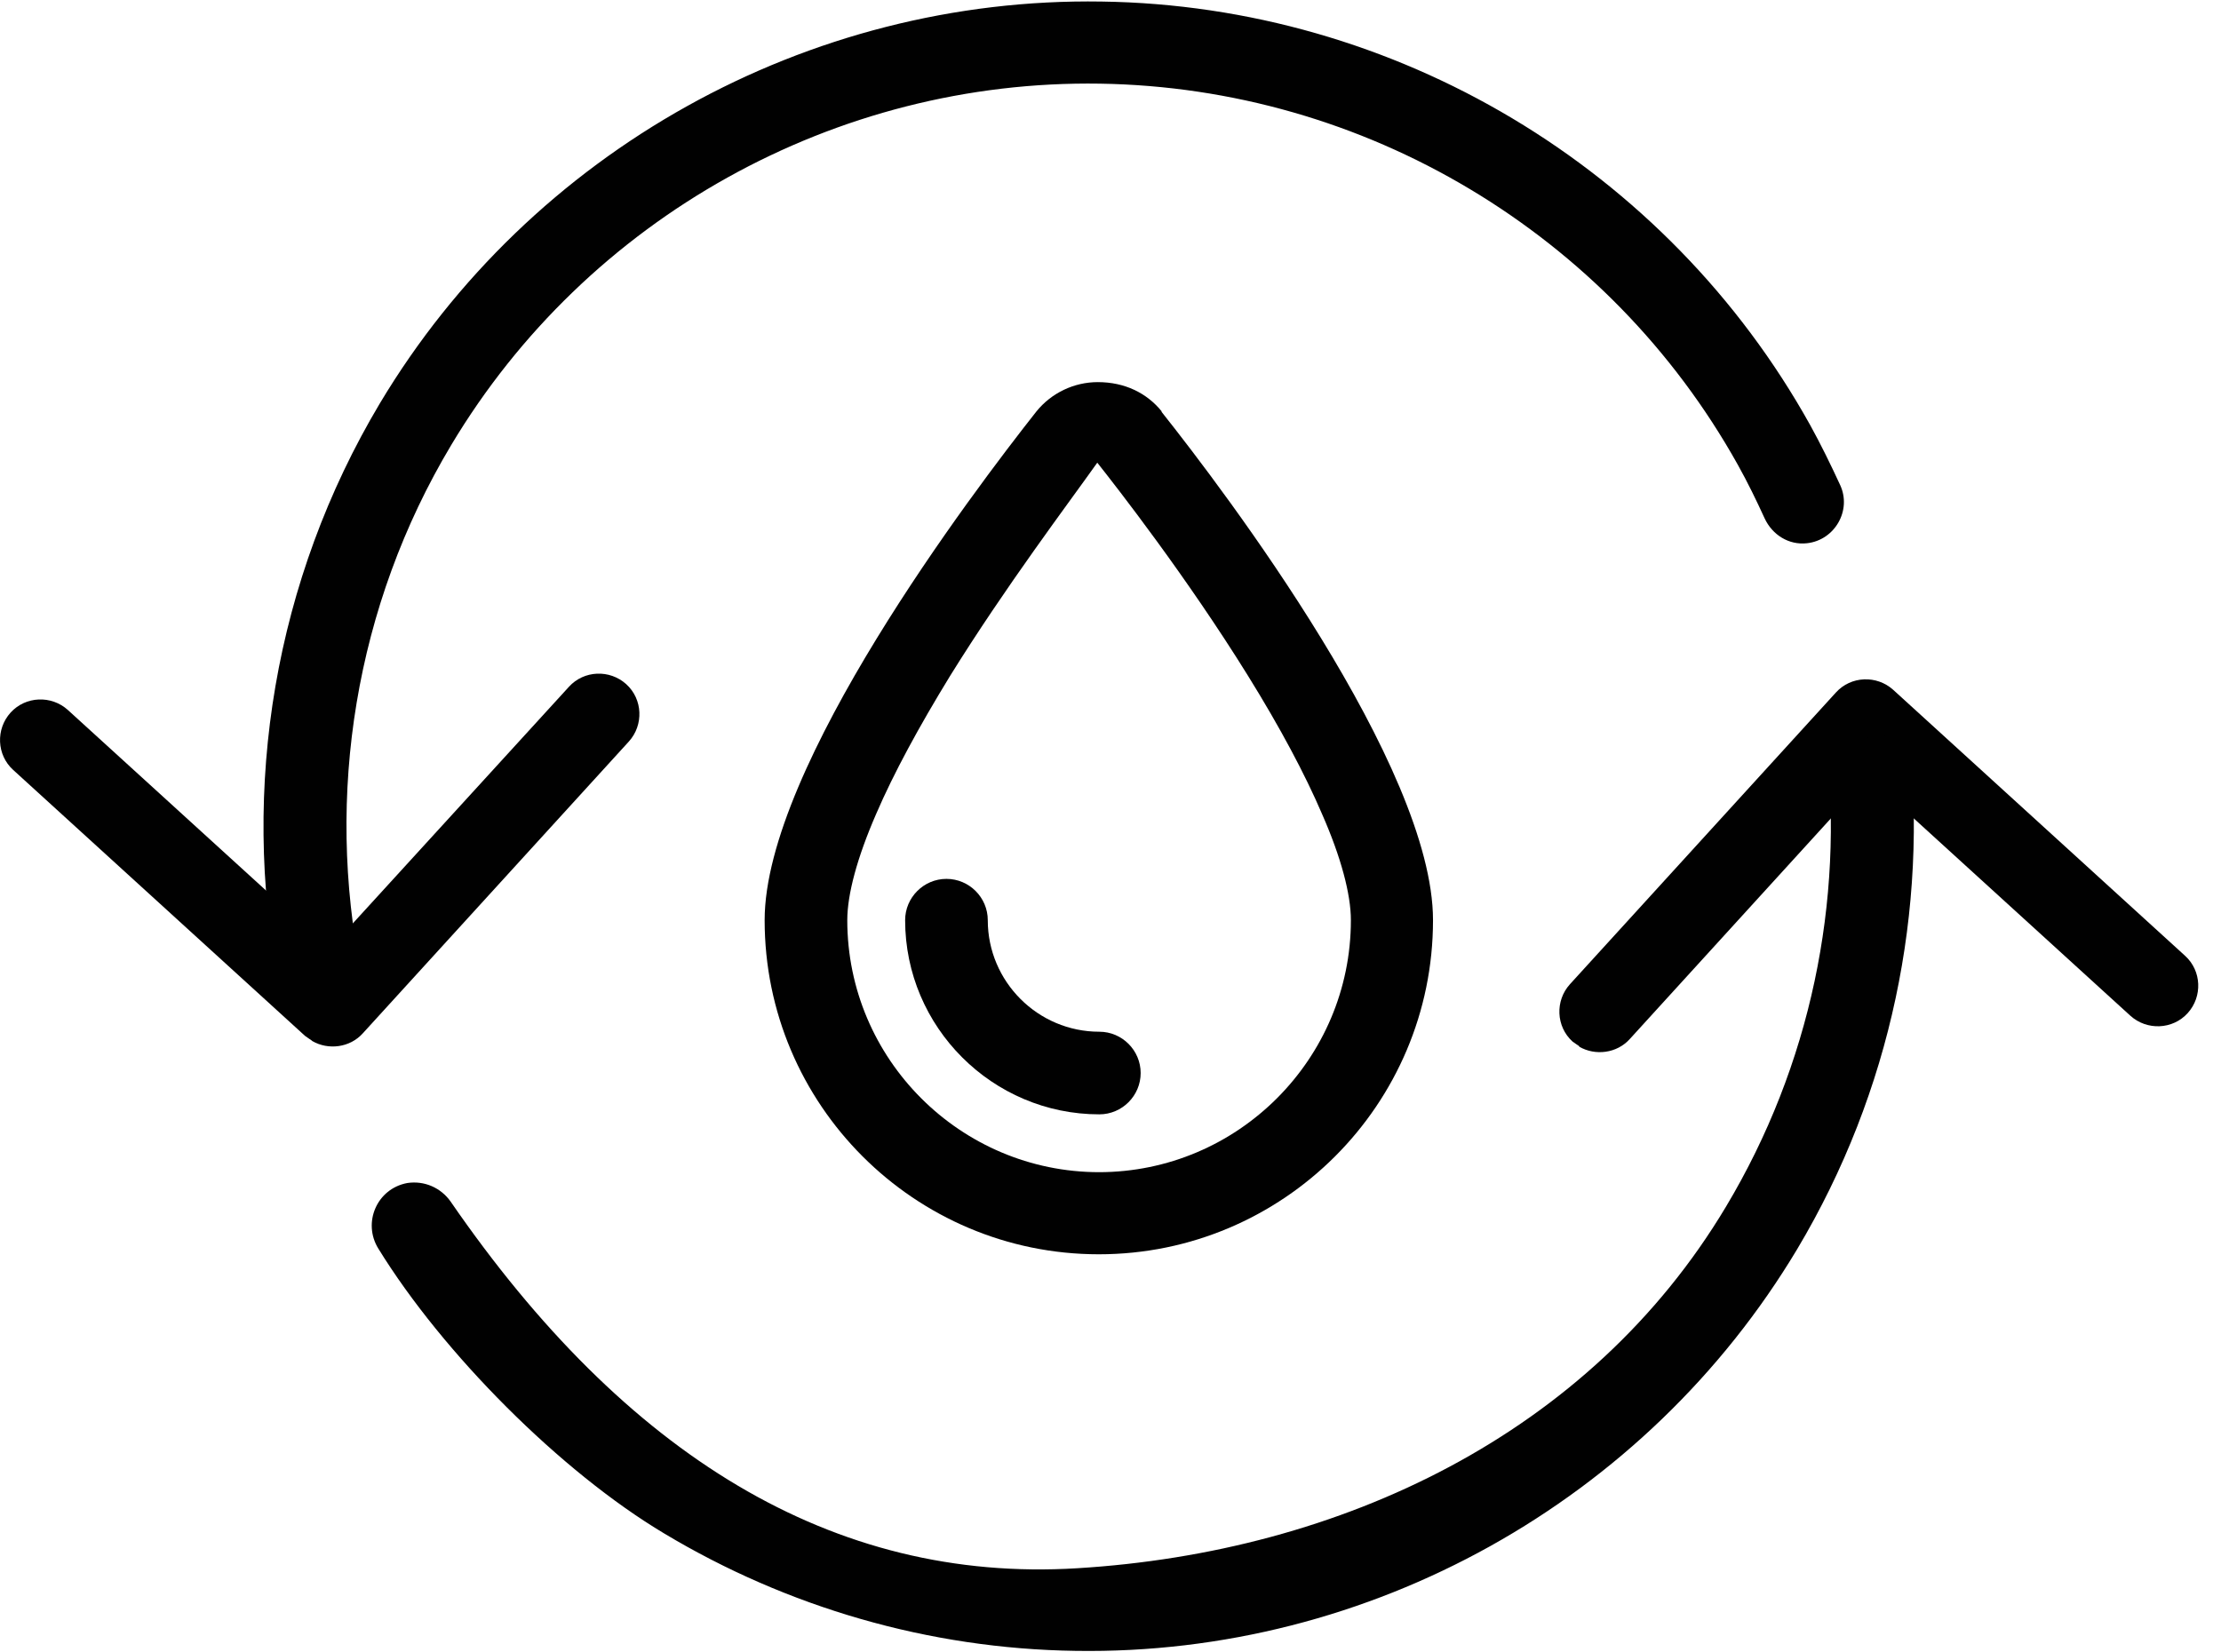
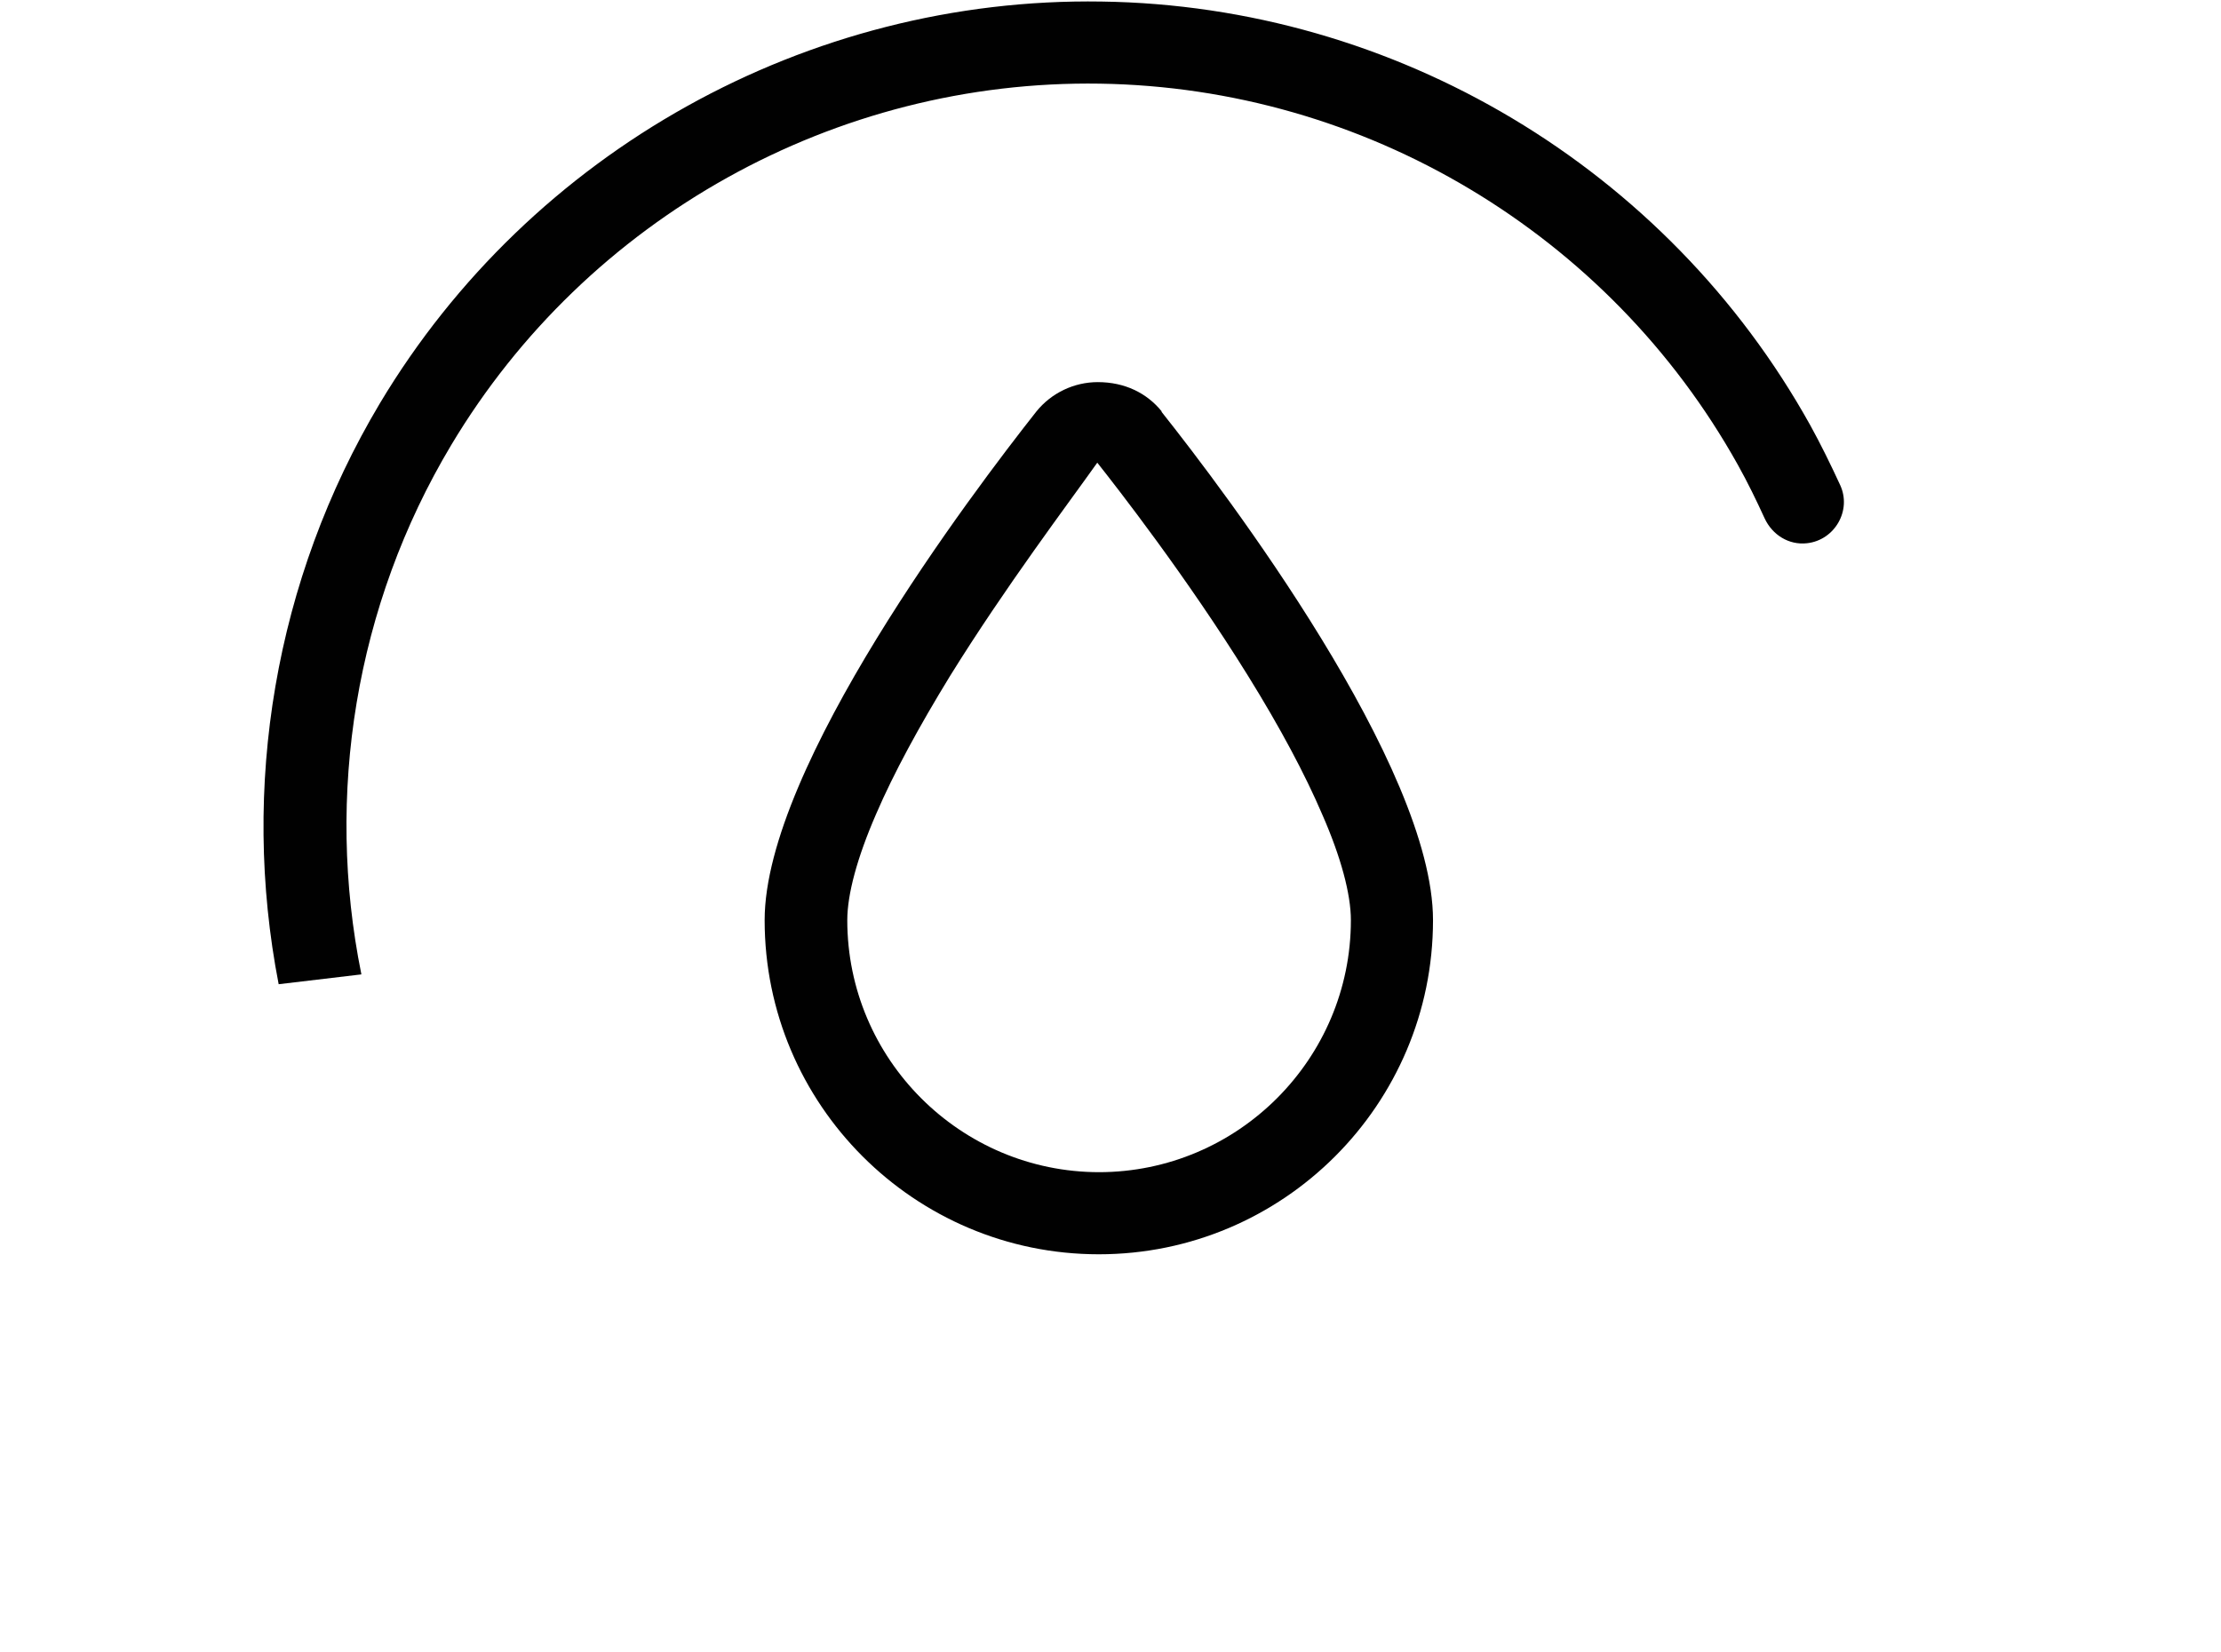
<svg xmlns="http://www.w3.org/2000/svg" fill="none" height="32" viewBox="0 0 43 32" width="43">
  <g fill="#010101">
-     <path d="m21.284 19.98c-1.19 0-2.16-.97-2.16-2.16 0-.44-.36-.8-.8-.8s-.8.36-.8.8c0 2.07 1.69 3.76 3.76 3.76.44 0 .8-.36.8-.8s-.36-.8-.8-.8z" />
    <path d="m22.494 7.97c-.29-.36-.72-.57-1.24-.57-.46 0-.9.21-1.19.57-1.23 1.56-5.26 6.88-5.26 9.85 0 3.57 2.9 6.47 6.47 6.47s6.47-2.9 6.47-6.47c0-2.98-4.02-8.29-5.26-9.85zm-1.21 14.73c-2.69 0-4.88-2.19-4.88-4.88 0-.5.19-1.21.56-2.06.34-.79.83-1.69 1.43-2.67 1.08-1.74 2.29-3.34 2.85-4.13.38.48 1.73 2.21 2.92 4.13.62 1 1.1 1.9 1.43 2.67.37.84.56 1.56.56 2.06 0 2.69-2.19 4.88-4.88 4.88z" />
-     <path d="m30.575 20.26s-.09-.06-.13-.09c-.32-.29-.34-.79-.05-1.11l5.15-5.65c.29-.32.79-.34 1.11-.05l5.65 5.15c.32.29.34.79.05 1.11s-.79.34-1.11.05l-5.07-4.62-4.62 5.07c-.25.28-.67.33-.98.15z" />
-     <path d="m6.035 20.15s-.09-.06-.13-.09l-5.65-5.15c-.32-.29-.34-.79-.05-1.11.29-.32.79-.34 1.11-.05l5.07 4.62 4.63-5.07c.29-.32.79-.34 1.11-.05s.34.79.05 1.11l-5.15 5.65c-.25.28-.67.33-.98.15z" />
    <path d="m6.995 18.86c-.7-3.46-.12-7.13 1.74-10.24 2.63-4.4 7.44-7.08 12.56-7 2.56.04 5.02.76 7.16 2.04s3.94 3.1 5.19 5.34c.19.34.36.69.52 1.04.15.32.47.52.82.48.54-.06.87-.64.64-1.13-.18-.39-.37-.78-.58-1.16-2.77-4.98-8.03-8.12-13.72-8.2-5.69-.09-11.05 2.9-13.97 7.78-2.04 3.42-2.7 7.44-1.96 11.25l1.6-.19z" />
-     <path d="m36.955 14.2-1.6.17c.35 3.09-.3 6.26-1.94 9-2.63 4.4-7.45 6.69-12.56 7-4.73.29-8.75-2.19-12.13-7.1-.19-.27-.51-.41-.84-.36-.59.11-.87.77-.56 1.27 1.25 2.03 3.53 4.32 5.54 5.52 2.37 1.42 5.11 2.23 7.96 2.27 5.69.09 11.05-2.9 13.97-7.78 1.82-3.05 2.54-6.57 2.16-10z" />
  </g>
</svg>